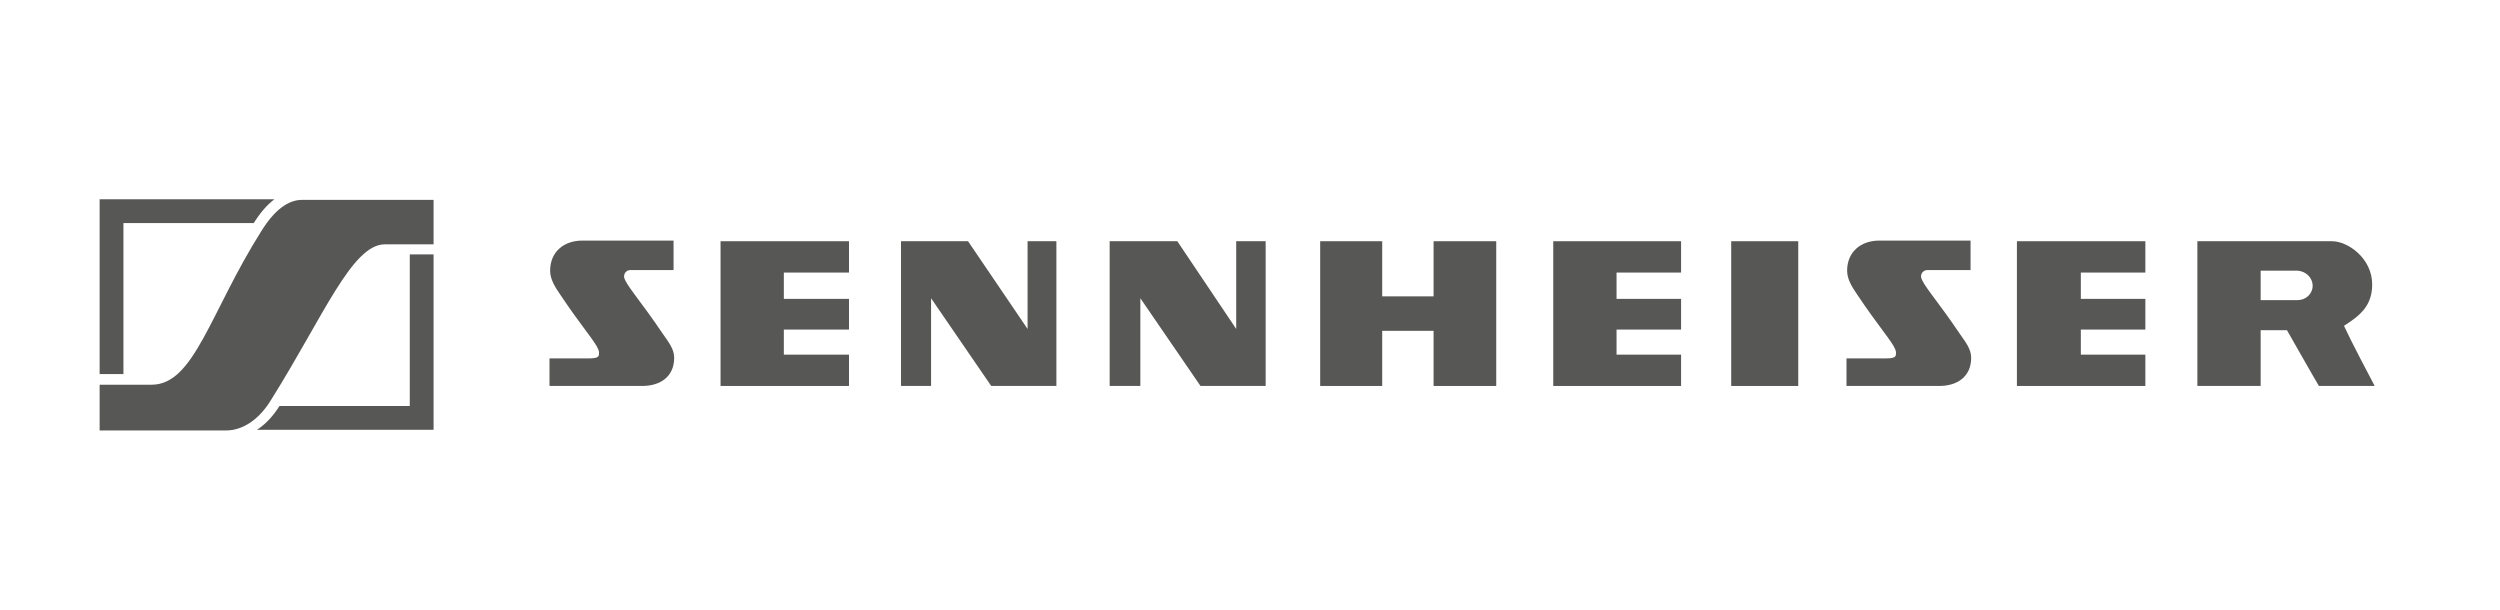
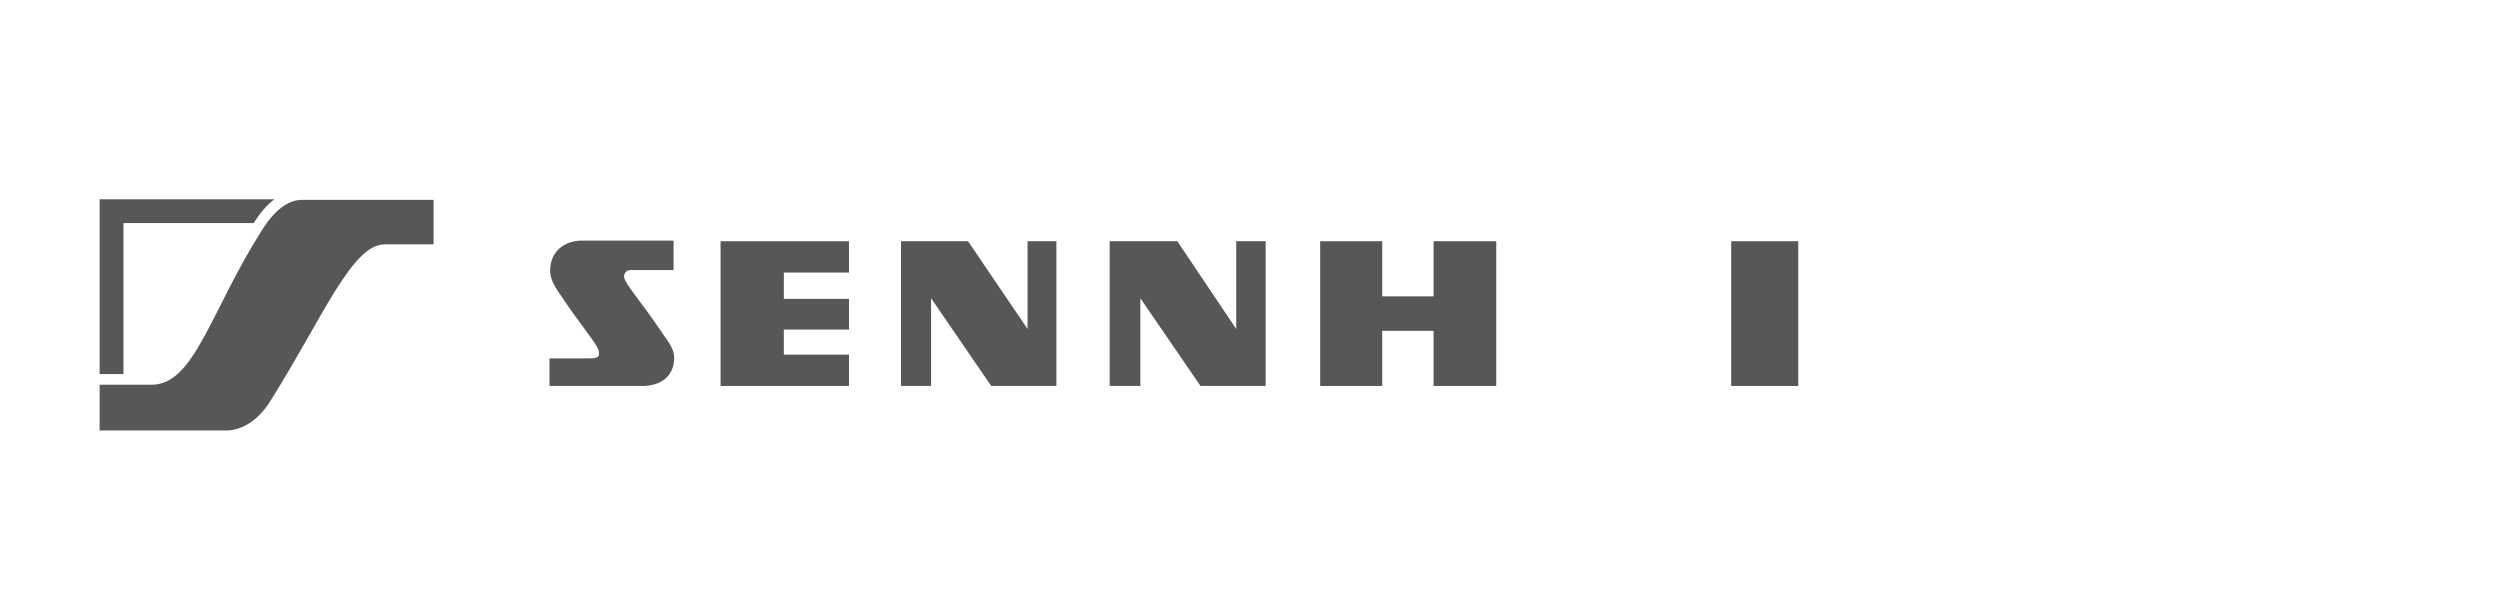
<svg xmlns="http://www.w3.org/2000/svg" version="1.1" id="Ebene_1" x="0px" y="0px" viewBox="0 0 399 97.3" style="enable-background:new 0 0 399 97.3;" xml:space="preserve">
  <style type="text/css">
	.st0{fill:#575756;}
</style>
  <g id="S">
    <g id="sennheiser">
      <g>
        <path class="st0" d="M40.5,35.6H19.7v24.1h-3.8V31.8h27.9C42.6,32.7,41.5,34,40.5,35.6" />
-         <path class="st0" d="M44.6,64.8h20.8V40.6h3.8v28H41C42.4,67.7,43.6,66.4,44.6,64.8" />
-         <path class="st0" d="M369.1,45.6c0,1.3-1.1,2.3-2.4,2.3h-5.9v-4.7h5.9C368.1,43.3,369.1,44.4,369.1,45.6 M378.6,45.4     c0-4.2-3.9-6.9-6.4-6.9h-21.5v23.1h10.1v-8.9h4.2c0,0,4.6,8.1,5.1,8.9h8.9c-0.7-1.3-3.9-7.4-4.9-9.6     C376.8,50.3,378.6,48.7,378.6,45.4" />
        <path class="st0" d="M36.1,68.7H15.9v-7.3h8.3c6.8,0,9.3-11.5,17.5-24.5c2.1-3.4,4.3-5,6.5-5h21V39h-7.8c-5.2,0-9.8,11.5-18,24.6     C41.4,67,38.7,68.7,36.1,68.7" />
        <polygon class="st0" points="115,61.6 115,38.5 135.5,38.5 135.5,43.5 125.1,43.5 125.1,47.7 135.5,47.7 135.5,52.6 125.1,52.6      125.1,56.6 135.5,56.6 135.5,61.6    " />
        <polygon class="st0" points="143.8,61.6 143.8,38.5 154.5,38.5 164,52.5 164,38.5 168.6,38.5 168.6,61.6 158.2,61.6 148.6,47.6      148.6,61.6    " />
        <polygon class="st0" points="210.7,61.6 210.7,38.5 220.6,38.5 220.6,47.3 228.8,47.3 228.8,38.5 238.8,38.5 238.8,61.6      228.8,61.6 228.8,52.8 220.6,52.8 220.6,61.6    " />
        <polygon class="st0" points="177.1,61.6 177.1,38.5 187.9,38.5 197.3,52.5 197.3,38.5 202,38.5 202,61.6 191.6,61.6 182,47.6      182,61.6    " />
-         <polygon class="st0" points="321.9,61.6 321.9,38.5 342.4,38.5 342.4,43.5 332.1,43.5 332.1,47.7 342.4,47.7 342.4,52.6      332.1,52.6 332.1,56.6 342.4,56.6 342.4,61.6    " />
        <rect x="276.3" y="38.5" class="st0" width="10.7" height="23.1" />
-         <polygon class="st0" points="247.9,61.6 247.9,38.5 268.3,38.5 268.3,43.5 258,43.5 258,47.7 268.3,47.7 268.3,52.6 258,52.6      258,56.6 268.3,56.6 268.3,61.6    " />
        <path class="st0" d="M87.7,61.6v-4.4H94c1.7,0,1.6-0.4,1.6-1c0-0.1-0.1-0.4-0.1-0.4c-0.5-1.3-2.7-3.7-6.1-8.8     c-0.9-1.3-1.6-2.5-1.6-3.8c0-3,2.2-4.8,5.1-4.8h14.6v4.7h-6.9c-0.5,0-1,0.4-1,1c0,0.1,0,0.1,0,0.1c0.2,1.2,2.5,3.6,6.2,9.1     c0.9,1.3,1.8,2.4,1.8,3.8c0,3-2.2,4.5-5.1,4.5C102.5,61.6,94.4,61.6,87.7,61.6" />
-         <path class="st0" d="M294.7,61.6v-4.4h6.3c1.7,0,1.6-0.4,1.6-1c0-0.1-0.1-0.4-0.1-0.4c-0.5-1.3-2.7-3.7-6.1-8.8     c-0.9-1.3-1.6-2.5-1.6-3.8c0-3,2.2-4.8,5.1-4.8h14.6v4.7h-6.9c-0.5,0-1,0.4-1,1c0,0.1,0,0.1,0,0.1c0.2,1.2,2.5,3.6,6.2,9.1     c0.9,1.3,1.8,2.4,1.8,3.8c0,3-2.2,4.5-5.1,4.5C309.5,61.6,301.4,61.6,294.7,61.6" />
      </g>
    </g>
  </g>
</svg>